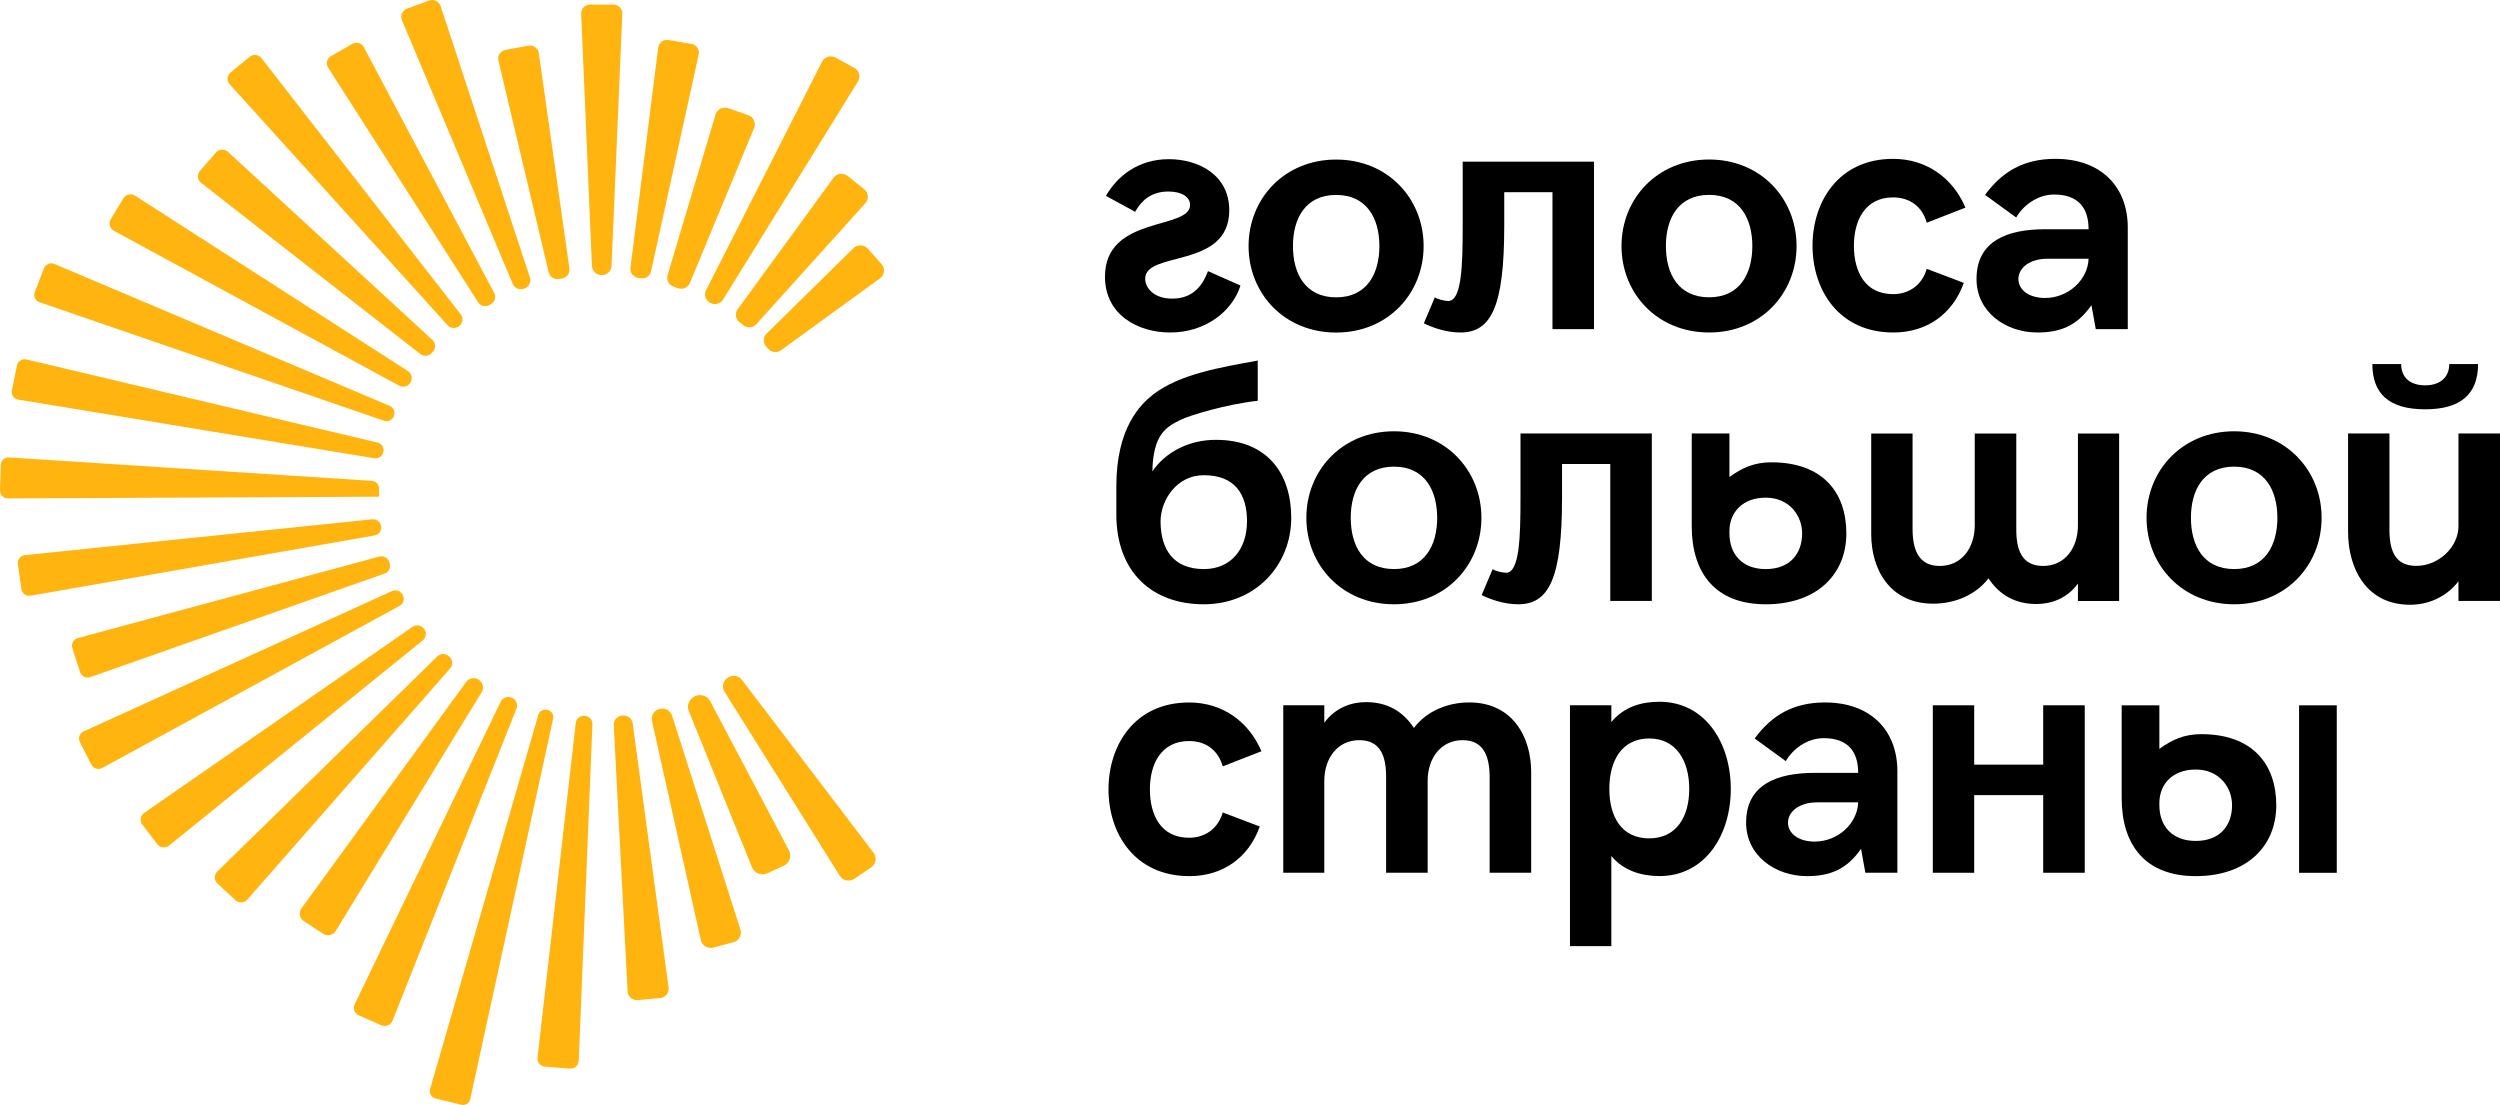
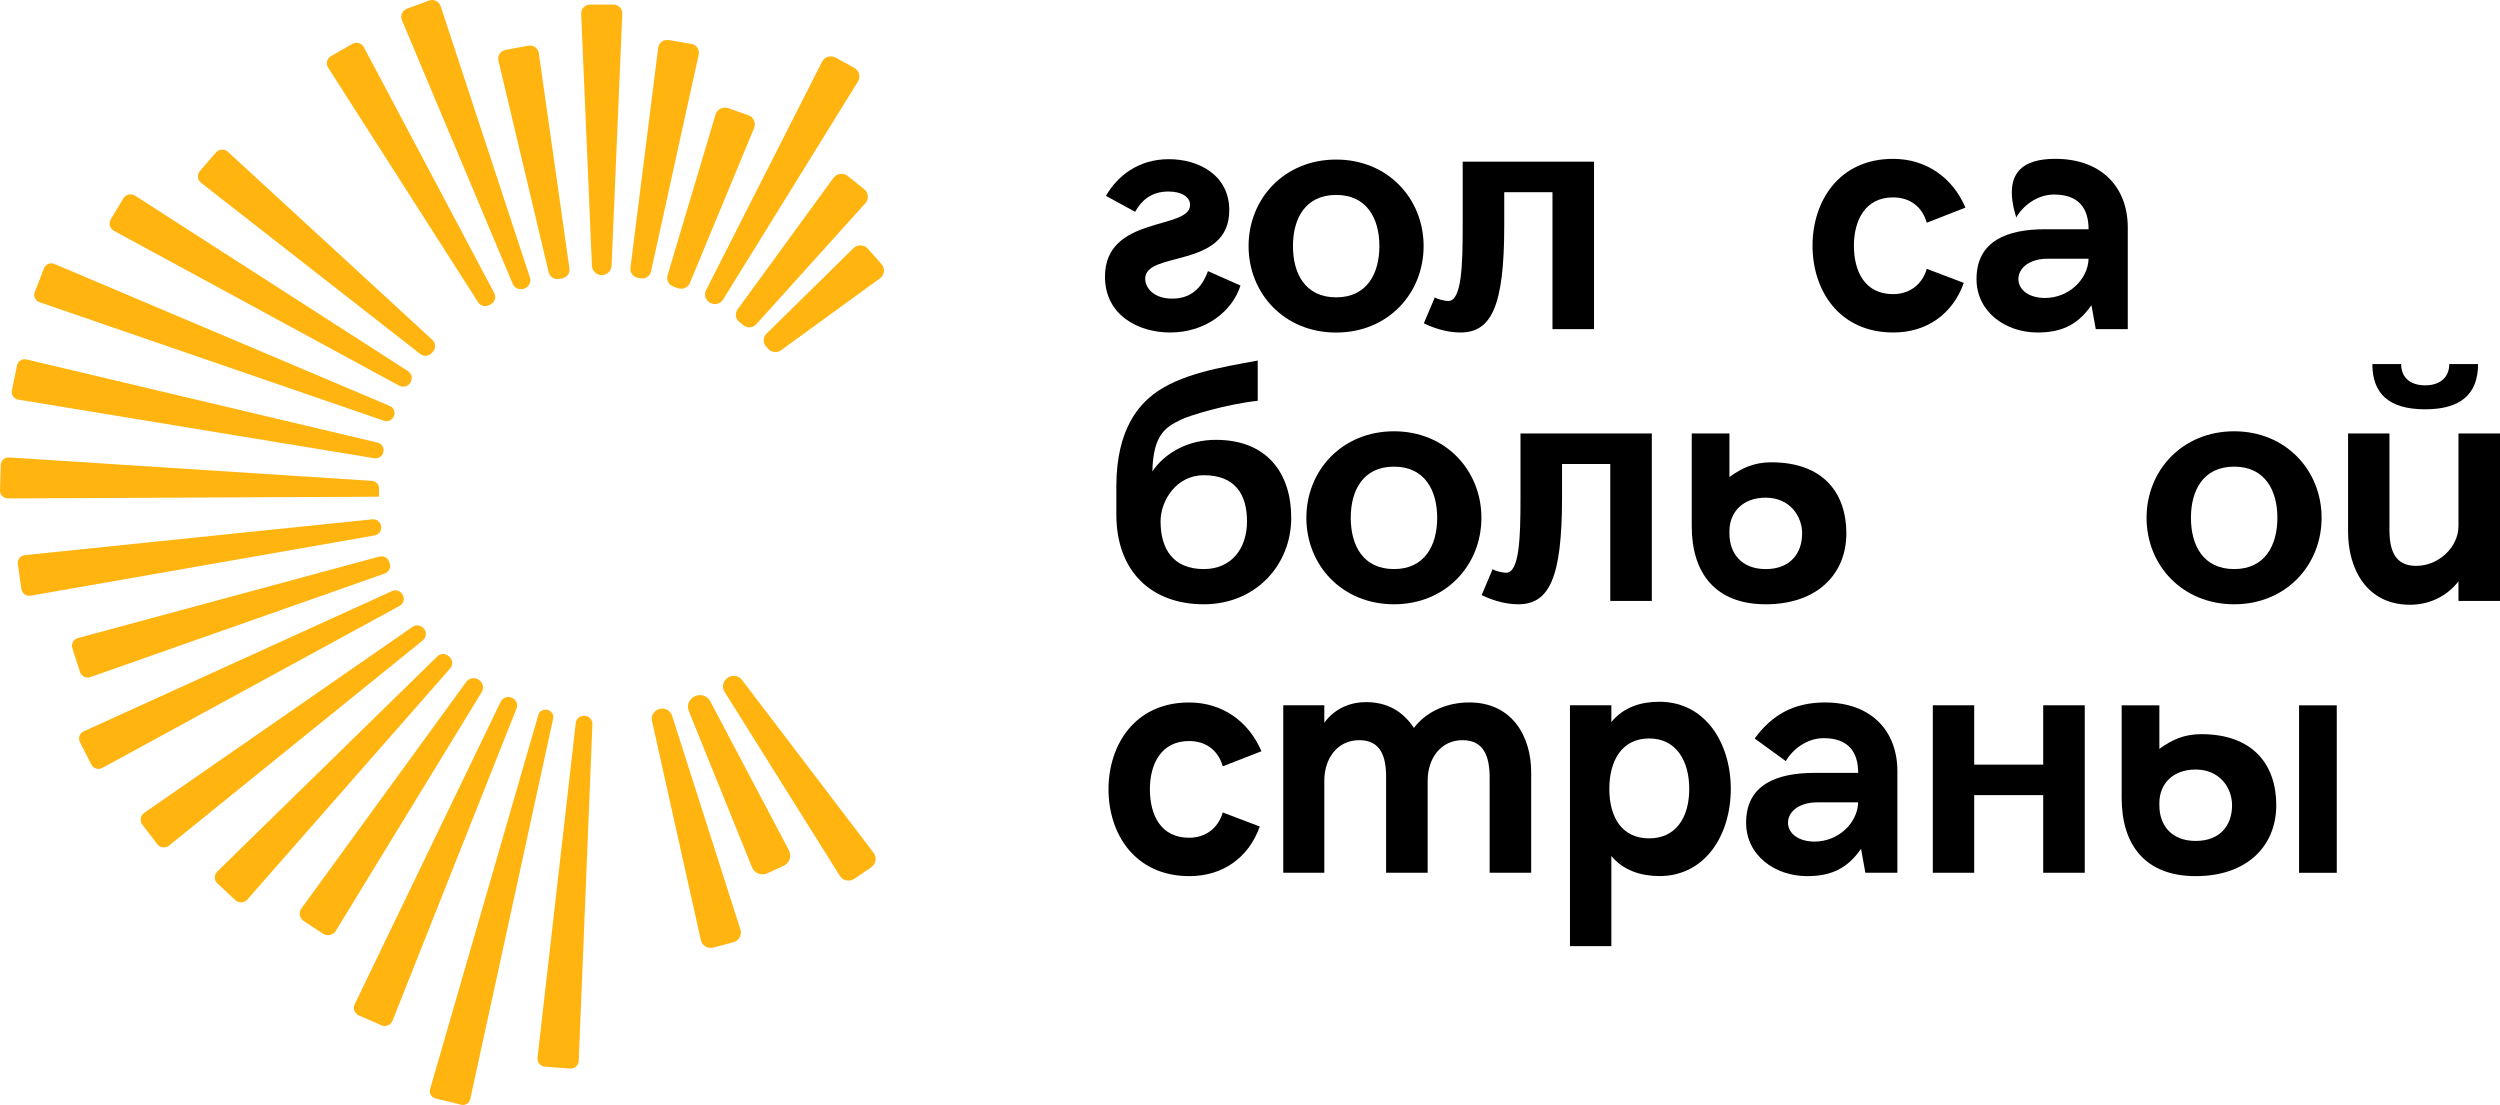
<svg xmlns="http://www.w3.org/2000/svg" width="181" height="80" viewBox="0 0 181 80" fill="none">
  <path d="M38.367 20.092L31.901 0.442C31.786 0.096 31.406 -0.086 31.062 0.04L29.474 0.624C29.13 0.749 28.962 1.134 29.103 1.469L37.121 20.55C37.256 20.871 37.623 21.02 37.953 20.898L37.965 20.895C38.295 20.773 38.477 20.423 38.367 20.092Z" fill="#FFB410" />
  <path d="M45.055 0.999L44.277 19.244C44.261 19.62 43.947 19.919 43.566 19.919C43.185 19.919 42.871 19.62 42.856 19.244L42.077 0.999C42.061 0.635 42.354 0.332 42.721 0.332H44.411C44.778 0.332 45.071 0.635 45.055 0.999Z" fill="#FFB410" />
  <path d="M50.586 3.948L47.133 19.657C47.059 19.996 46.726 20.208 46.381 20.147C46.317 20.135 46.254 20.125 46.191 20.115C45.844 20.058 45.599 19.749 45.644 19.403L47.653 3.451C47.699 3.088 48.04 2.837 48.403 2.898L50.064 3.18C50.427 3.241 50.664 3.59 50.586 3.948Z" fill="#FFB410" />
  <path d="M49.948 20.489L54.596 9.272C54.751 8.899 54.559 8.472 54.174 8.338L52.725 7.832C52.34 7.697 51.92 7.91 51.805 8.298L48.333 19.925C48.227 20.277 48.428 20.64 48.778 20.759C48.877 20.792 48.976 20.826 49.074 20.862C49.422 20.987 49.807 20.828 49.948 20.489Z" fill="#FFB410" />
  <path d="M62.115 5.904L52.347 21.694C52.153 22.009 51.744 22.105 51.418 21.924C51.414 21.923 51.41 21.92 51.406 21.918C51.082 21.738 50.949 21.344 51.117 21.015L59.516 4.47C59.699 4.111 60.147 3.974 60.5 4.17L61.177 4.543L61.854 4.918C62.209 5.113 62.327 5.562 62.115 5.904Z" fill="#FFB410" />
  <path d="M54.754 23.476L62.652 14.715C62.922 14.414 62.885 13.948 62.566 13.694L61.968 13.217L61.37 12.739C61.052 12.486 60.585 12.548 60.345 12.876L53.402 22.398C53.186 22.696 53.253 23.103 53.544 23.33C53.631 23.398 53.718 23.468 53.804 23.538C54.091 23.771 54.506 23.75 54.754 23.476Z" fill="#FFB410" />
  <path d="M63.708 20.153L56.542 25.361C56.256 25.569 55.86 25.522 55.624 25.26L55.605 25.239C55.561 25.191 55.519 25.145 55.474 25.097C55.222 24.831 55.235 24.414 55.497 24.157L61.791 17.968C62.082 17.681 62.556 17.697 62.827 18.001L63.82 19.115C64.099 19.427 64.047 19.908 63.708 20.153Z" fill="#FFB410" />
  <path d="M52.69 49.068C52.689 49.069 52.688 49.069 52.686 49.07L52.682 49.073L52.678 49.075C52.346 49.301 52.241 49.739 52.453 50.078L60.801 63.407C61.024 63.763 61.502 63.863 61.85 63.625L63.074 62.794C63.423 62.556 63.501 62.079 63.248 61.744L53.715 49.221C53.473 48.903 53.022 48.842 52.69 49.068Z" fill="#FFB410" />
  <path d="M54.442 62.786L49.865 51.468C49.698 51.056 49.898 50.598 50.305 50.412C50.309 50.409 50.314 50.407 50.319 50.405C50.727 50.218 51.209 50.365 51.416 50.76L57.119 61.564C57.338 61.98 57.162 62.492 56.733 62.687L55.553 63.227C55.124 63.422 54.616 63.221 54.442 62.786Z" fill="#FFB410" />
  <path d="M47.201 52.187L50.741 68.063C50.831 68.465 51.241 68.712 51.642 68.605L52.371 68.411L53.102 68.216C53.503 68.109 53.734 67.692 53.607 67.3L48.653 51.801C48.533 51.427 48.137 51.224 47.754 51.326L47.751 51.327L47.75 51.327L47.749 51.328C47.748 51.328 47.746 51.328 47.745 51.328C47.743 51.329 47.742 51.329 47.74 51.329C47.357 51.431 47.115 51.804 47.201 52.187Z" fill="#FFB410" />
-   <path d="M45.44 71.782L44.434 52.5C44.415 52.138 44.691 51.837 45.055 51.804C45.056 51.803 45.058 51.803 45.059 51.803C45.06 51.803 45.061 51.803 45.061 51.803C45.062 51.803 45.063 51.803 45.064 51.803L45.066 51.803H45.068C45.43 51.769 45.758 52.016 45.806 52.373L48.407 71.508C48.458 71.881 48.184 72.222 47.806 72.257L46.171 72.408C45.792 72.443 45.46 72.159 45.44 71.782Z" fill="#FFB410" />
  <path d="M41.686 52.339L38.916 76.579C38.878 76.908 39.123 77.201 39.456 77.227L41.265 77.364C41.599 77.39 41.885 77.137 41.899 76.806L42.892 52.43C42.905 52.113 42.657 51.848 42.337 51.825C42.336 51.824 42.334 51.824 42.333 51.824C42.332 51.824 42.331 51.824 42.331 51.824L42.33 51.824C42.329 51.824 42.328 51.824 42.328 51.824L42.325 51.824C42.006 51.799 41.722 52.023 41.686 52.339Z" fill="#FFB410" />
  <path d="M31.138 78.854L38.974 51.761C39.055 51.481 39.347 51.321 39.633 51.392C39.636 51.392 39.64 51.393 39.644 51.394C39.929 51.464 40.111 51.743 40.049 52.028L34.046 79.577C33.982 79.874 33.682 80.057 33.387 79.984L31.524 79.52C31.229 79.447 31.053 79.145 31.138 78.854Z" fill="#FFB410" />
  <path d="M36.251 50.801L25.68 72.707C25.532 73.013 25.669 73.381 25.983 73.518L27.609 74.229C27.924 74.367 28.293 74.216 28.419 73.899L37.397 51.295C37.518 50.99 37.368 50.651 37.066 50.519C37.062 50.518 37.058 50.515 37.054 50.514C36.751 50.381 36.394 50.502 36.251 50.801Z" fill="#FFB410" />
  <path d="M21.824 65.765L33.757 49.367C33.965 49.081 34.362 49.019 34.66 49.214C34.661 49.215 34.663 49.216 34.664 49.217L34.666 49.219C34.667 49.219 34.668 49.22 34.669 49.221C34.669 49.221 34.669 49.221 34.67 49.221C34.967 49.416 35.063 49.802 34.878 50.103L24.31 67.397C24.119 67.711 23.701 67.804 23.391 67.601L21.993 66.685C21.685 66.482 21.607 66.064 21.824 65.765Z" fill="#FFB410" />
  <path d="M31.664 47.522L15.728 63.1C15.486 63.337 15.49 63.727 15.738 63.958L16.39 64.565L17.041 65.171C17.29 65.403 17.683 65.382 17.907 65.128L32.596 48.389C32.81 48.144 32.785 47.777 32.545 47.555C32.539 47.55 32.534 47.545 32.529 47.54L32.526 47.538C32.52 47.532 32.514 47.526 32.507 47.52C32.269 47.297 31.898 47.293 31.664 47.522Z" fill="#FFB410" />
  <path d="M10.44 58.852L29.867 45.384C30.135 45.198 30.5 45.263 30.698 45.522C30.699 45.523 30.701 45.525 30.702 45.526C30.703 45.527 30.703 45.528 30.704 45.529C30.704 45.529 30.705 45.531 30.706 45.531C30.904 45.791 30.867 46.156 30.613 46.361L12.244 61.215C11.979 61.43 11.589 61.383 11.383 61.113L10.305 59.7C10.099 59.43 10.16 59.045 10.44 58.852Z" fill="#FFB410" />
  <path d="M28.39 42.791L6.061 52.949C5.763 53.085 5.638 53.438 5.785 53.729L6.611 55.353C6.758 55.643 7.12 55.754 7.408 55.598L28.934 43.863C29.212 43.712 29.311 43.372 29.167 43.092C29.165 43.086 29.161 43.08 29.158 43.074C29.156 43.07 29.155 43.067 29.153 43.064C29.011 42.785 28.676 42.661 28.39 42.791Z" fill="#FFB410" />
  <path d="M5.637 46.196L27.472 40.294C27.776 40.212 28.086 40.387 28.18 40.685C28.185 40.704 28.191 40.722 28.197 40.741C28.203 40.759 28.209 40.778 28.215 40.796C28.312 41.095 28.16 41.417 27.86 41.522L6.54 49.022C6.231 49.13 5.894 48.965 5.795 48.655L5.237 46.924C5.137 46.613 5.319 46.281 5.637 46.196Z" fill="#FFB410" />
  <path d="M26.958 37.598L1.807 40.189C1.481 40.222 1.248 40.517 1.292 40.84L1.548 42.64C1.593 42.963 1.899 43.184 2.222 43.127L27.123 38.766C27.434 38.712 27.638 38.422 27.595 38.112C27.593 38.108 27.593 38.104 27.593 38.1C27.549 37.79 27.273 37.566 26.958 37.598Z" fill="#FFB410" />
  <path d="M0.658 33.118L26.92 34.813C27.221 34.833 27.458 35.083 27.448 35.381C27.442 35.549 27.44 35.718 27.44 35.887V35.962L0.567 36.086C0.248 36.087 -0.01 35.827 0 35.509L0.056 33.66C0.065 33.343 0.339 33.098 0.658 33.118Z" fill="#FFB410" />
  <path d="M27.339 32.045L1.916 26.024C1.605 25.95 1.295 26.146 1.231 26.458L0.861 28.271C0.797 28.581 1.007 28.882 1.322 28.933L27.107 33.178C27.412 33.228 27.695 33.027 27.756 32.726C27.757 32.721 27.758 32.715 27.76 32.709C27.82 32.41 27.639 32.115 27.339 32.045Z" fill="#FFB410" />
  <path d="M3.936 19.109L28.222 29.391C28.506 29.511 28.635 29.832 28.523 30.116C28.523 30.117 28.522 30.119 28.522 30.12L28.521 30.121C28.521 30.123 28.52 30.125 28.519 30.127C28.408 30.412 28.094 30.563 27.804 30.464L2.856 21.878C2.554 21.775 2.399 21.443 2.515 21.147L3.187 19.421C3.303 19.126 3.643 18.985 3.936 19.109Z" fill="#FFB410" />
  <path d="M29.539 26.869L9.778 14.165C9.492 13.98 9.109 14.068 8.933 14.36L8.018 15.879C7.843 16.17 7.946 16.547 8.245 16.709L28.902 27.925C29.19 28.081 29.547 27.978 29.715 27.699C29.717 27.695 29.72 27.69 29.722 27.686C29.89 27.407 29.815 27.046 29.539 26.869Z" fill="#FFB410" />
  <path d="M16.501 10.99L31.313 24.616C31.554 24.837 31.567 25.205 31.352 25.451C31.339 25.467 31.325 25.483 31.312 25.498C31.299 25.513 31.285 25.529 31.271 25.544C31.059 25.791 30.692 25.835 30.434 25.635L14.559 13.238C14.29 13.029 14.252 12.639 14.474 12.381L15.632 11.04C15.855 10.782 16.249 10.76 16.501 10.99Z" fill="#FFB410" />
-   <path d="M33.36 22.764L18.932 4.211C18.723 3.944 18.333 3.9 18.07 4.117L16.697 5.249C16.434 5.465 16.405 5.855 16.633 6.106L32.408 23.549C32.627 23.791 32.998 23.811 33.251 23.602C33.253 23.599 33.257 23.596 33.26 23.595C33.512 23.386 33.561 23.022 33.36 22.764Z" fill="#FFB410" />
  <path d="M26.343 3.417L35.786 21.22C35.938 21.508 35.828 21.858 35.544 22.02C35.509 22.04 35.475 22.059 35.44 22.08C35.156 22.244 34.794 22.163 34.619 21.889L23.758 4.898C23.575 4.611 23.669 4.232 23.965 4.061L25.507 3.177C25.804 3.008 26.183 3.116 26.343 3.417Z" fill="#FFB410" />
  <path d="M39.01 3.847L41.227 19.439C41.276 19.783 41.037 20.097 40.69 20.157C40.656 20.164 40.622 20.17 40.587 20.177C40.554 20.183 40.52 20.189 40.487 20.195C40.142 20.261 39.806 20.055 39.725 19.717L36.086 4.392C36.002 4.036 36.233 3.683 36.595 3.616L37.424 3.461L38.251 3.307C38.613 3.24 38.958 3.486 39.01 3.847Z" fill="#FFB410" />
  <path d="M80 20.031C80 15.577 86.161 16.67 86.161 14.837C86.161 14.267 85.567 13.866 84.596 13.866C83.287 13.866 82.607 14.582 82.183 15.335L80.072 14.181C80.874 12.774 82.389 11.524 84.621 11.524C86.779 11.524 88.999 12.665 88.999 15.225C88.999 19.485 82.911 18.138 82.911 20.177C82.911 20.82 83.505 21.621 84.875 21.621C86.489 21.621 87.131 20.505 87.459 19.63L89.811 20.674C89.217 22.543 87.277 24.073 84.718 24.073C82.438 24.073 80 22.834 80 20.031Z" fill="black" />
  <path d="M99.868 17.814C99.868 15.837 98.971 14.113 96.739 14.113C94.495 14.113 93.61 15.837 93.61 17.814C93.61 19.805 94.495 21.528 96.739 21.528C98.971 21.528 99.868 19.805 99.868 17.814ZM90.397 17.814C90.397 14.392 92.979 11.552 96.739 11.552C100.487 11.552 103.07 14.392 103.07 17.814C103.07 21.248 100.487 24.077 96.739 24.077C92.979 24.077 90.397 21.248 90.397 17.814Z" fill="black" />
  <path d="M103.085 23.406L103.885 21.525C104.056 21.67 104.626 21.792 104.856 21.792C105.826 21.792 105.899 19.206 105.899 16.403V11.707H115.407V23.83H112.399V13.915H108.907V16.354C108.907 22.216 107.96 24.073 105.728 24.073C104.734 24.073 103.74 23.733 103.085 23.406Z" fill="black" />
-   <path d="M126.869 17.811C126.869 15.833 125.972 14.109 123.74 14.109C121.496 14.109 120.611 15.833 120.611 17.811C120.611 19.801 121.496 21.524 123.74 21.524C125.972 21.524 126.869 19.801 126.869 17.811ZM117.397 17.811C117.397 14.388 119.98 11.548 123.74 11.548C127.488 11.548 130.071 14.388 130.071 17.811C130.071 21.245 127.488 24.073 123.74 24.073C119.98 24.073 117.397 21.245 117.397 17.811Z" fill="black" />
  <path d="M131.227 17.787C131.227 14.608 133.106 11.501 137.06 11.501C139.473 11.501 141.378 12.872 142.299 15.032L139.497 16.125C139.17 14.96 138.273 14.292 137.06 14.292C135.023 14.292 134.223 15.979 134.223 17.787C134.223 19.632 134.998 21.295 137.06 21.295C138.249 21.295 139.17 20.603 139.497 19.462L142.178 20.481C141.378 22.738 139.497 24.073 137.084 24.073C133.13 24.073 131.227 21.003 131.227 17.787Z" fill="black" />
-   <path d="M151.213 18.733H148.241C146.896 18.733 146.132 19.436 146.132 20.201C146.132 21.003 146.919 21.573 148.059 21.573C149.757 21.573 151.164 20.25 151.213 18.733ZM143.1 20.201C143.1 17.422 145.355 16.597 148.059 16.597H151.213C151.213 15.056 150.473 14.084 148.714 14.084C147.489 14.084 146.446 14.909 145.974 15.748L143.718 14.109C144.954 12.422 146.52 11.5 148.811 11.5C152.11 11.5 154.051 13.514 154.051 16.476V23.83H151.734L151.42 22.094C150.376 23.611 149.127 24.073 147.513 24.073C145.209 24.073 143.1 22.592 143.1 20.201Z" fill="black" />
+   <path d="M151.213 18.733H148.241C146.896 18.733 146.132 19.436 146.132 20.201C146.132 21.003 146.919 21.573 148.059 21.573C149.757 21.573 151.164 20.25 151.213 18.733ZM143.1 20.201C143.1 17.422 145.355 16.597 148.059 16.597H151.213C151.213 15.056 150.473 14.084 148.714 14.084C147.489 14.084 146.446 14.909 145.974 15.748C144.954 12.422 146.52 11.5 148.811 11.5C152.11 11.5 154.051 13.514 154.051 16.476V23.83H151.734L151.42 22.094C150.376 23.611 149.127 24.073 147.513 24.073C145.209 24.073 143.1 22.592 143.1 20.201Z" fill="black" />
  <path d="M90.283 37.742C90.283 35.752 89.386 34.405 87.154 34.405C85.165 34.405 84.025 36.249 84.025 37.742C84.025 39.733 84.923 41.201 87.154 41.201C89.143 41.201 90.283 39.733 90.283 37.742ZM93.485 37.487C93.485 40.921 90.902 43.75 87.154 43.75C83.407 43.75 80.823 41.419 80.823 37.244V35.206C80.823 30.983 82.558 29.295 83.479 28.567C85.419 27.074 88.366 26.601 91.06 26.104V29.017C88.839 29.259 86.16 30.06 85.493 30.388C84.389 30.922 83.492 31.468 83.431 34.126C84.34 32.791 86.002 31.844 88.028 31.844C91.775 31.844 93.485 34.308 93.485 37.487Z" fill="black" />
  <path d="M104.052 37.487C104.052 35.51 103.156 33.785 100.924 33.785C98.68 33.785 97.794 35.51 97.794 37.487C97.794 39.478 98.68 41.201 100.924 41.201C103.156 41.201 104.052 39.478 104.052 37.487ZM94.581 37.487C94.581 34.065 97.164 31.225 100.924 31.225C104.672 31.225 107.254 34.065 107.254 37.487C107.254 40.921 104.672 43.75 100.924 43.75C97.164 43.75 94.581 40.921 94.581 37.487Z" fill="black" />
  <path d="M107.271 43.083L108.07 41.202C108.241 41.347 108.811 41.468 109.041 41.468C110.012 41.468 110.084 38.883 110.084 36.08V31.384H119.592V43.507H116.584V33.592H113.092V36.031C113.092 41.893 112.146 43.75 109.914 43.75C108.92 43.75 107.926 43.41 107.271 43.083Z" fill="black" />
  <path d="M130.474 38.616C130.474 37.367 129.577 36.031 127.842 36.031C126.157 36.031 125.211 37.099 125.211 38.459V38.616C125.211 40.097 126.108 41.202 127.842 41.202C129.577 41.202 130.474 40.097 130.474 38.616ZM122.482 38.095V31.384H125.211V34.538C126.108 33.884 126.993 33.471 128.243 33.471C131.99 33.471 133.676 35.679 133.676 38.616C133.676 41.541 131.59 43.75 127.842 43.75C124.192 43.75 122.482 41.493 122.482 38.095Z" fill="black" />
-   <path d="M143.965 41.873C143.019 43.111 141.478 43.706 139.963 43.706C136.809 43.706 135.476 41.206 135.476 38.669V31.387H138.47V38.293C138.47 39.786 138.896 40.975 140.436 40.975C142.025 40.975 142.971 39.664 142.971 38.038V31.387H145.979V38.342C145.979 39.81 146.378 40.975 147.919 40.975C149.507 40.975 150.442 39.664 150.442 38.038V31.387H153.425V43.512H150.442V42.249C149.653 43.341 148.489 43.73 147.446 43.73C145.882 43.73 144.753 43.063 143.965 41.873Z" fill="black" />
  <path d="M164.883 37.487C164.883 35.51 163.986 33.785 161.753 33.785C159.51 33.785 158.624 35.51 158.624 37.487C158.624 39.478 159.51 41.201 161.753 41.201C163.986 41.201 164.883 39.478 164.883 37.487ZM155.411 37.487C155.411 34.065 157.994 31.225 161.753 31.225C165.502 31.225 168.084 34.065 168.084 37.487C168.084 40.921 165.502 43.75 161.753 43.75C157.994 43.75 155.411 40.921 155.411 37.487Z" fill="black" />
  <path d="M171.759 26.358H173.845C173.845 27.426 174.609 27.899 175.58 27.899C176.598 27.899 177.326 27.377 177.326 26.358H179.412C179.412 28.567 178.115 29.634 175.58 29.634C172.924 29.634 171.759 28.47 171.759 26.358ZM170 38.505V31.383H172.996V38.361C172.996 39.853 173.397 40.969 174.936 40.969C176.574 40.969 177.993 39.598 177.993 38.093V31.383H181.001V43.506H177.993V42.086C177.119 43.226 175.81 43.785 174.488 43.785C171.311 43.785 170 41.14 170 38.505Z" fill="black" />
  <path d="M80.256 57.145C80.256 53.966 82.135 50.859 86.089 50.859C88.502 50.859 90.407 52.23 91.329 54.391L88.527 55.483C88.2 54.318 87.303 53.651 86.089 53.651C84.052 53.651 83.252 55.337 83.252 57.145C83.252 58.99 84.028 60.653 86.089 60.653C87.278 60.653 88.2 59.961 88.527 58.821L91.207 59.84C90.407 62.097 88.527 63.432 86.114 63.432C82.16 63.432 80.256 60.361 80.256 57.145Z" fill="black" />
  <path d="M92.908 51.063H95.88V52.325C96.68 51.233 97.844 50.833 98.887 50.833C100.451 50.833 101.567 51.5 102.368 52.702C103.314 51.451 104.854 50.856 106.37 50.856C109.523 50.856 110.857 53.369 110.857 55.906V63.188H107.85V56.282C107.85 54.789 107.437 53.588 105.897 53.588C104.308 53.588 103.362 54.91 103.362 56.524V63.188H100.354V56.233C100.354 54.765 99.955 53.588 98.414 53.588C96.826 53.588 95.88 54.91 95.88 56.524V63.188H92.908V51.063Z" fill="black" />
  <path d="M122.301 57.117C122.301 55.079 121.355 53.465 119.402 53.465C117.414 53.465 116.516 55.079 116.516 57.117C116.516 59.156 117.414 60.698 119.402 60.698C121.355 60.698 122.301 59.156 122.301 57.117ZM113.666 51.062H116.662V52.275C117.584 51.159 118.857 50.807 120.143 50.807C123.441 50.807 125.309 53.768 125.309 57.117C125.309 60.479 123.441 63.428 120.143 63.428C118.821 63.428 117.511 63.016 116.662 61.972V68.501H113.666V51.062Z" fill="black" />
  <path d="M134.532 58.091H131.561C130.215 58.091 129.451 58.795 129.451 59.559C129.451 60.361 130.238 60.931 131.378 60.931C133.077 60.931 134.483 59.608 134.532 58.091ZM126.419 59.559C126.419 56.781 128.674 55.956 131.378 55.956H134.532C134.532 54.414 133.793 53.443 132.033 53.443C130.808 53.443 129.765 54.268 129.293 55.106L127.037 53.467C128.274 51.781 129.839 50.858 132.131 50.858C135.429 50.858 137.37 52.872 137.37 55.834V63.188H135.053L134.739 61.453C133.696 62.97 132.446 63.432 130.833 63.432C128.528 63.432 126.419 61.951 126.419 59.559Z" fill="black" />
  <path d="M139.936 51.063H142.932V55.36H147.928V51.063H150.936V63.188H147.928V57.568H142.932V63.188H139.936V51.063Z" fill="black" />
  <path d="M166.453 51.065H169.182V63.19H166.453V51.065ZM161.601 58.298C161.601 57.048 160.716 55.714 158.969 55.714C157.284 55.714 156.338 56.781 156.338 58.14V58.298C156.338 59.779 157.235 60.883 158.969 60.883C160.716 60.883 161.601 59.779 161.601 58.298ZM153.609 57.777V51.065H156.338V54.22C157.235 53.565 158.133 53.153 159.37 53.153C163.117 53.153 164.802 55.361 164.802 58.298C164.802 61.222 162.717 63.432 158.969 63.432C155.319 63.432 153.609 61.175 153.609 57.777Z" fill="black" />
</svg>